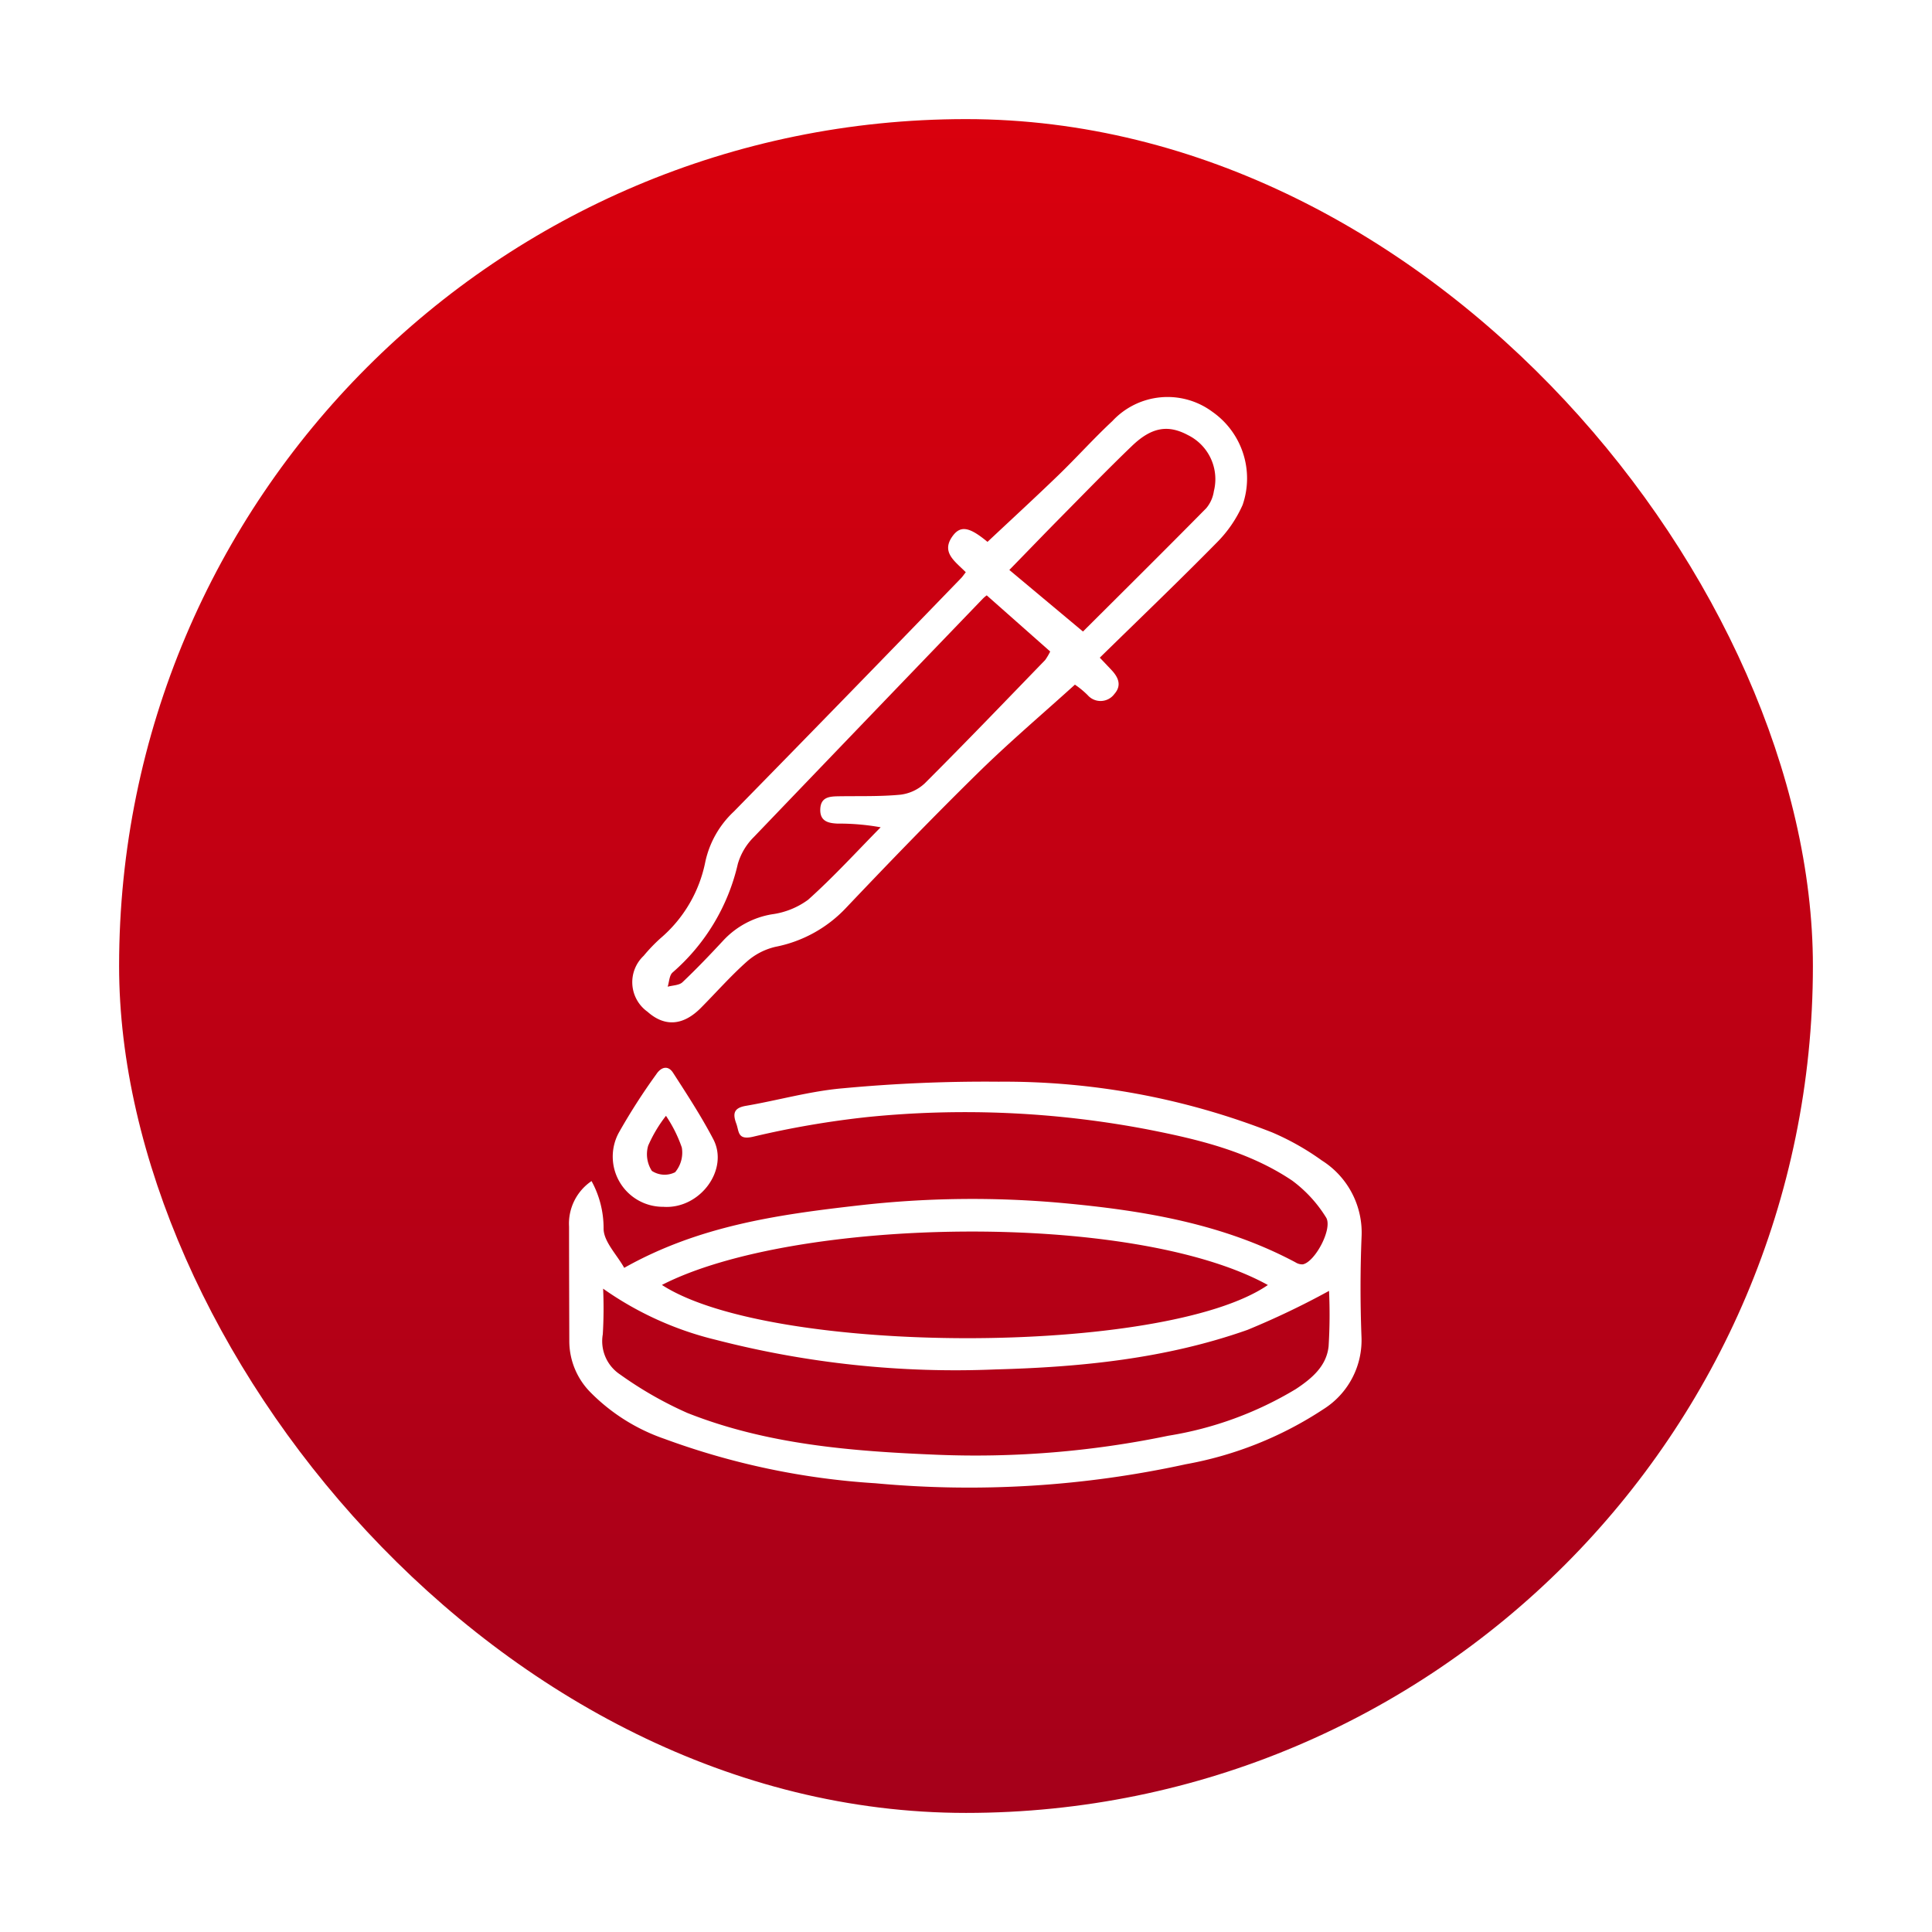
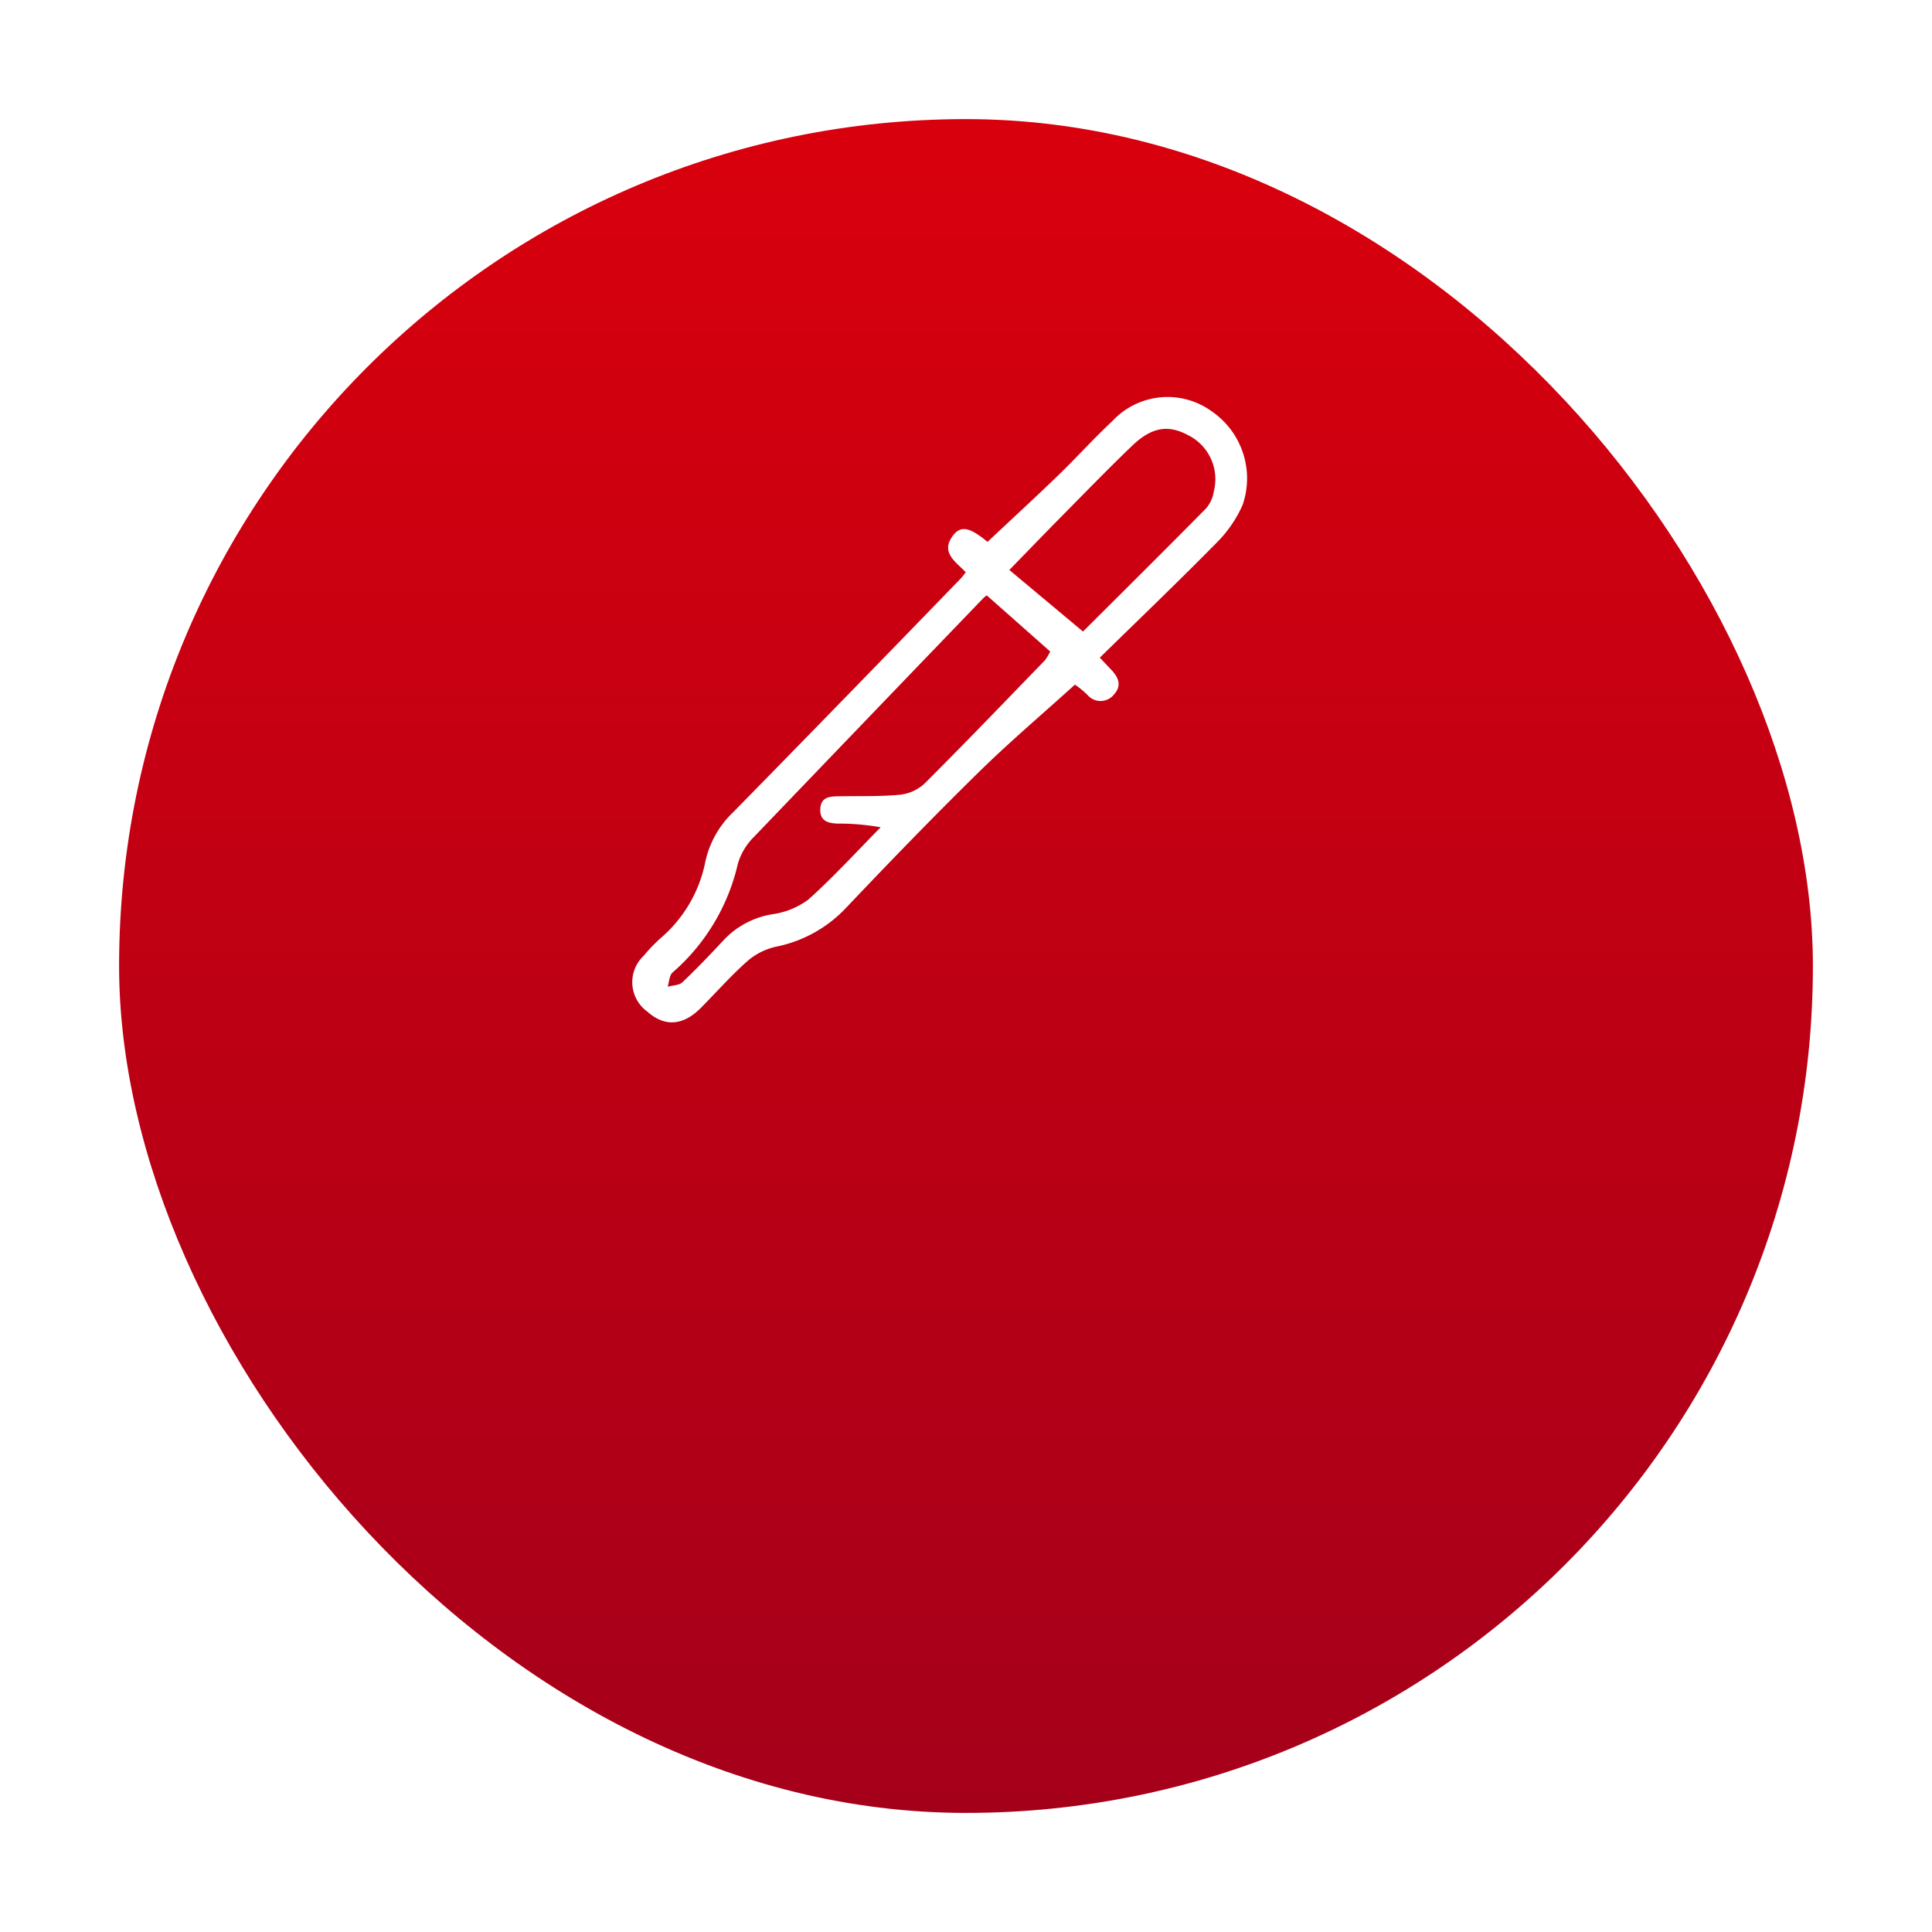
<svg xmlns="http://www.w3.org/2000/svg" width="146" height="146" viewBox="0 0 146 146">
  <defs>
    <linearGradient id="linear-gradient" x1="0.5" x2="0.5" y2="1" gradientUnits="objectBoundingBox">
      <stop offset="0" stop-color="#d9000d" />
      <stop offset="1" stop-color="#a5001a" />
    </linearGradient>
    <filter id="Area" x="0" y="0" width="146" height="146" filterUnits="userSpaceOnUse">
      <feOffset dy="2" />
      <feGaussianBlur stdDeviation="3" result="blur" />
      <feFlood flood-opacity="0.282" />
      <feComposite operator="in" in2="blur" />
      <feComposite in="SourceGraphic" />
    </filter>
  </defs>
  <g id="Groupe_75" data-name="Groupe 75" transform="translate(-461 -2423.369)">
    <g transform="matrix(1, 0, 0, 1, 461, 2423.37)" filter="url(#Area)">
      <rect id="Area-2" data-name="Area" width="128" height="128" rx="64" transform="translate(9 7)" fill="url(#linear-gradient)" />
    </g>
    <g id="Groupe_28" data-name="Groupe 28" transform="translate(-2922.581 646.868)">
-       <path id="Tracé_4" data-name="Tracé 4" d="M122.662,81.578a7.4,7.4,0,0,1,.91,3.577c-.008.981.994,1.971,1.559,2.98,5.655-3.183,11.619-4.019,17.63-4.707a75.382,75.382,0,0,1,15.529-.187c6.075.562,12.073,1.55,17.562,4.475a.969.969,0,0,0,.55.157c.926-.161,2.307-2.74,1.758-3.56a10,10,0,0,0-2.55-2.77c-3.281-2.206-7.087-3.115-10.9-3.862a73.456,73.456,0,0,0-21.113-.95,69.711,69.711,0,0,0-8.746,1.5c-1.17.263-1.03-.4-1.253-1-.282-.763-.182-1.183.731-1.339,2.442-.418,4.853-1.112,7.31-1.324a115.676,115.676,0,0,1,11.793-.5A55.326,55.326,0,0,1,174.094,77.9a19.609,19.609,0,0,1,3.756,2.121,6.451,6.451,0,0,1,3,5.812c-.1,2.491-.1,4.992-.006,7.483a6.157,6.157,0,0,1-2.862,5.493,27.857,27.857,0,0,1-10.4,4.165,76.716,76.716,0,0,1-23.47,1.44,56.139,56.139,0,0,1-15.92-3.348,14.487,14.487,0,0,1-5.65-3.563,5.51,5.51,0,0,1-1.561-3.793c-.008-2.9-.019-5.794-.019-8.691a3.885,3.885,0,0,1,1.7-3.442m55.731,8.3a61.415,61.415,0,0,1-6.171,2.949c-6.146,2.168-12.558,2.815-19.038,2.986a72.318,72.318,0,0,1-21.106-2.232,24.924,24.924,0,0,1-8.542-3.872,32.943,32.943,0,0,1-.024,3.449,3.017,3.017,0,0,0,1.313,3.041,28.647,28.647,0,0,0,5.07,2.9c6.007,2.383,12.38,2.893,18.752,3.157a71.633,71.633,0,0,0,17.607-1.434,26.9,26.9,0,0,0,9.632-3.526c1.2-.794,2.319-1.728,2.475-3.234a39.036,39.036,0,0,0,.033-4.181m-4.623-.447c-10.176-5.624-35.78-5.143-45.791-.006,8.277,5.363,37.994,5.366,45.791.006" transform="translate(3305.622 1784.176)" fill="#fff" />
      <path id="Tracé_5" data-name="Tracé 5" d="M153,13.237c-.821-.833-1.913-1.516-.953-2.776.6-.781,1.287-.6,2.6.488,1.793-1.683,3.59-3.333,5.345-5.029,1.388-1.341,2.68-2.785,4.092-4.1a5.689,5.689,0,0,1,7.566-.694,6.143,6.143,0,0,1,2.277,7.028A9.433,9.433,0,0,1,171.976,11c-2.871,2.918-5.83,5.75-8.843,8.7.242.256.566.593.886.935.516.55.789,1.16.214,1.811a1.294,1.294,0,0,1-2.016.086,6.627,6.627,0,0,0-.964-.794c-2.439,2.209-4.953,4.342-7.3,6.645-3.387,3.324-6.687,6.738-9.955,10.18a9.929,9.929,0,0,1-5.36,2.984,4.952,4.952,0,0,0-2.169,1.113c-1.231,1.093-2.324,2.339-3.486,3.509-1.34,1.35-2.734,1.442-4.028.289a2.741,2.741,0,0,1-.292-4.228,12.7,12.7,0,0,1,1.25-1.307,10.2,10.2,0,0,0,3.41-5.8,7.312,7.312,0,0,1,2.161-3.8q8.616-8.792,17.174-17.641c.108-.111.194-.244.349-.441m1.582,1.749a2.538,2.538,0,0,0-.3.256q-8.658,8.994-17.3,18.008a4.721,4.721,0,0,0-1.209,2.026,15.417,15.417,0,0,1-4.933,8.211c-.247.219-.252.71-.37,1.074.379-.106.865-.1,1.118-.338,1.079-1.023,2.106-2.1,3.12-3.192a6.479,6.479,0,0,1,3.633-1.94,5.957,5.957,0,0,0,2.742-1.1c1.922-1.72,3.668-3.637,5.483-5.477a17.747,17.747,0,0,0-3.264-.279c-.65-.031-1.322-.149-1.3-1.063s.647-.988,1.333-1c1.568-.027,3.143.027,4.7-.119a3.266,3.266,0,0,0,1.864-.86c3.073-3.068,6.079-6.2,9.1-9.32a4.615,4.615,0,0,0,.379-.643l-4.8-4.247m7.275,2.74c2.91-2.9,6.132-6.093,9.316-9.32a2.581,2.581,0,0,0,.577-1.289A3.712,3.712,0,0,0,169.8,2.883c-1.5-.805-2.745-.615-4.231.811-1.827,1.753-3.59,3.575-5.372,5.377-1.235,1.25-2.454,2.518-3.9,4l5.565,4.654" transform="translate(3303.559 1806.501)" fill="#fff" />
-       <path id="Tracé_6" data-name="Tracé 6" d="M129.568,83.072a3.794,3.794,0,0,1-3.43-5.586,46.586,46.586,0,0,1,2.847-4.439c.356-.538.883-.694,1.263-.1,1.06,1.643,2.132,3.287,3.038,5.016,1.193,2.279-.967,5.255-3.718,5.115m.14-6.879a10.444,10.444,0,0,0-1.345,2.26,2.322,2.322,0,0,0,.281,1.9,1.76,1.76,0,0,0,1.758.1,2.3,2.3,0,0,0,.505-1.867,10.205,10.205,0,0,0-1.2-2.4" transform="translate(3304.198 1784.626)" fill="#fff" />
    </g>
  </g>
</svg>